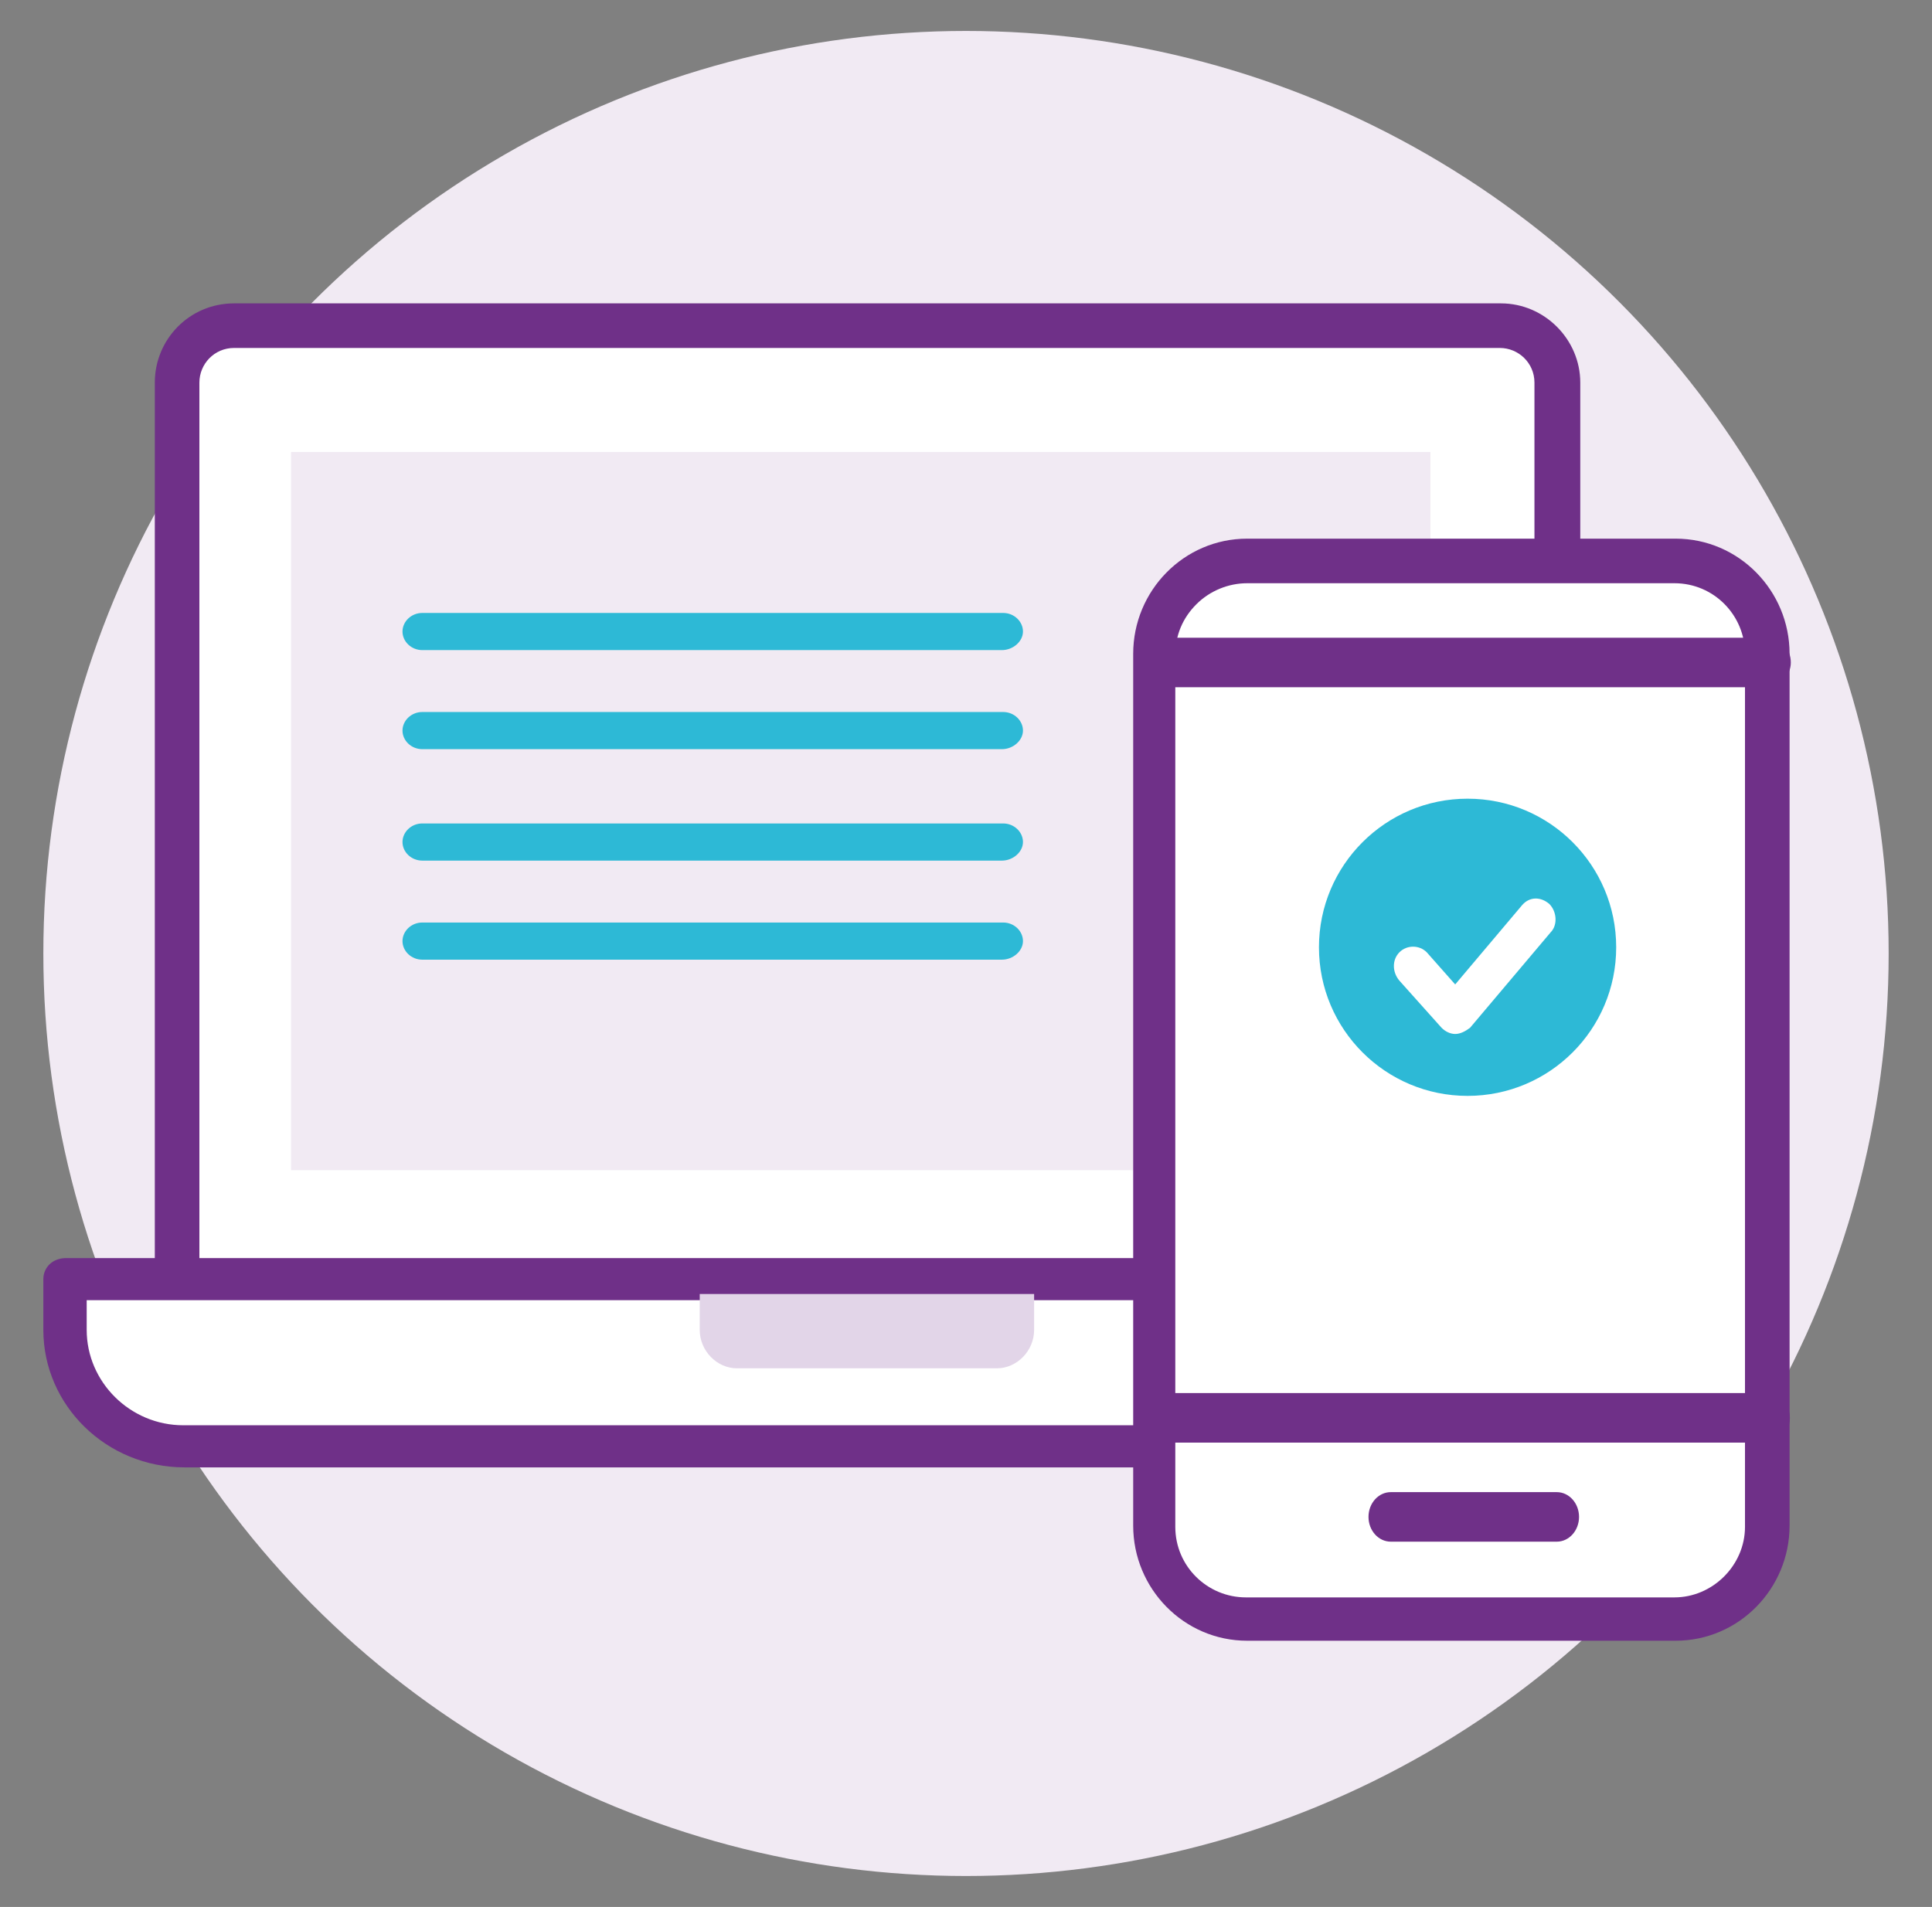
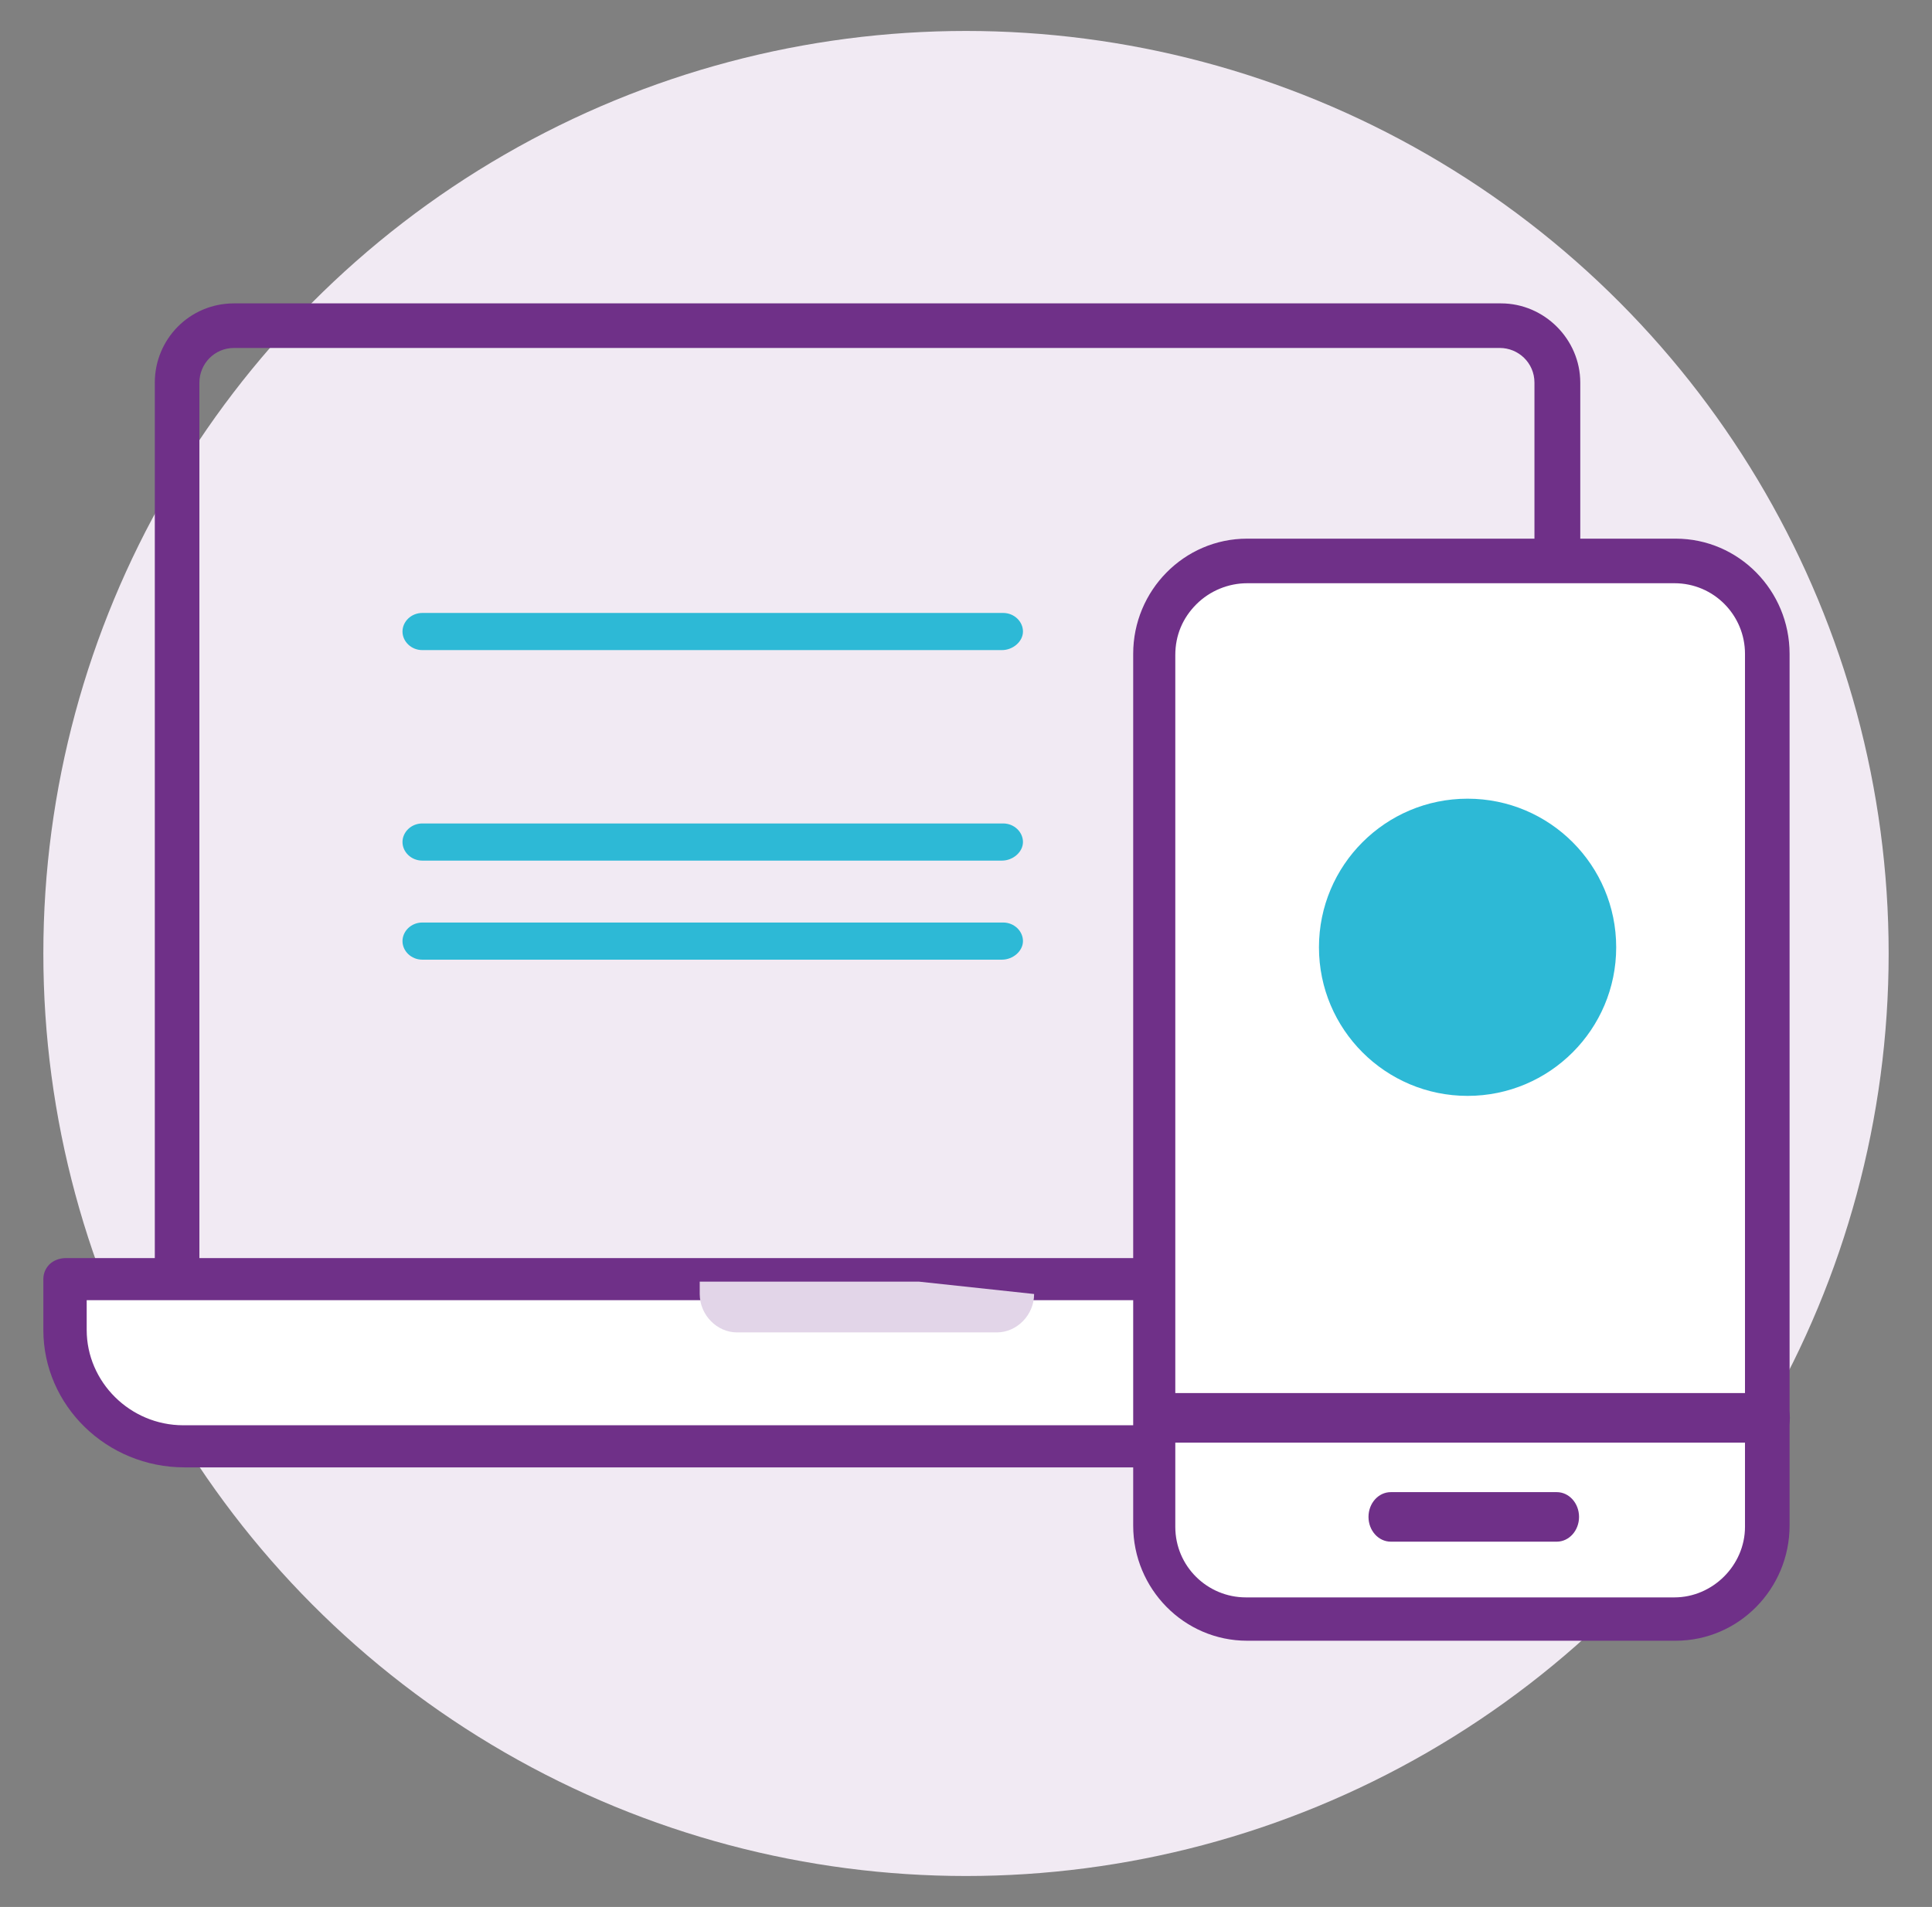
<svg xmlns="http://www.w3.org/2000/svg" xmlns:xlink="http://www.w3.org/1999/xlink" version="1.1" id="Calque_1" x="0px" y="0px" viewBox="0 0 156 154" style="enable-background:new 0 0 156 154;" xml:space="preserve">
  <rect x="0" y="0" width="156" height="154" fill="#808080" stroke="none" />
  <style type="text/css">
	.st0{clip-path:url(#SVGID_00000177455684283284037810000002900934868615488701_);}
	.st1{clip-path:url(#SVGID_00000122679834450262253490000000193219293843648403_);fill:#F1EAF3;}
	.st2{clip-path:url(#SVGID_00000175318927587972759310000011814442186774348462_);}
	.st3{clip-path:url(#SVGID_00000038403964167401205750000011055801548261376393_);fill:#FFFFFF;}
	.st4{clip-path:url(#SVGID_00000023994232563836219710000017990413274639535237_);}
	.st5{clip-path:url(#SVGID_00000084517908332887685170000004162815080480182160_);fill:#6F3088;}
	.st6{clip-path:url(#SVGID_00000156570215822474016360000015853372900531257218_);}
	.st7{clip-path:url(#SVGID_00000116202568538720473160000010252211633945776062_);fill:#FFFFFF;}
	.st8{clip-path:url(#SVGID_00000098195429920335273880000014961458032709039256_);}
	.st9{clip-path:url(#SVGID_00000072259972317788187540000007116926036665437357_);fill:#6F3088;}
	.st10{clip-path:url(#SVGID_00000143599989774130979760000016993911810898762372_);fill:#F1EAF3;}
	.st11{clip-path:url(#SVGID_00000165227811296942485960000005857254325511026311_);}
	.st12{clip-path:url(#SVGID_00000060015856221700235140000006082296703663704995_);fill:#E2D5E8;}
	.st13{clip-path:url(#SVGID_00000173881062615920140360000014493814893278860468_);}
	.st14{clip-path:url(#SVGID_00000101824926170021356060000003431758200445691272_);fill:#FFFFFF;}
	.st15{clip-path:url(#SVGID_00000083810492121730002210000017632110300212645554_);}
	.st16{clip-path:url(#SVGID_00000041997088253907805550000009922271271356468632_);fill:#6F3088;}
	.st17{clip-path:url(#SVGID_00000069378227760332462970000006077579825553772930_);}
	.st18{clip-path:url(#SVGID_00000078010536111533036850000000189953515648210068_);fill:#6F3088;}
	.st19{clip-path:url(#SVGID_00000141436615421215105560000008179003635367060391_);}
	.st20{clip-path:url(#SVGID_00000047022477510140962300000000526963718386145705_);fill:#6F3088;}
	.st21{clip-path:url(#SVGID_00000149361029887539461020000012017550235180499867_);}
	.st22{clip-path:url(#SVGID_00000096764162000563154740000005732630417403072696_);fill:#6F3088;}
	.st23{clip-path:url(#SVGID_00000077295627035892758440000008202080475657328787_);}
	.st24{clip-path:url(#SVGID_00000181800272279339196280000014667261969025042111_);fill:#2DB9D6;}
	.st25{clip-path:url(#SVGID_00000038374379374103147940000014176087541811674499_);}
	.st26{clip-path:url(#SVGID_00000070097558394552237710000006431110960456344756_);fill:#2DB9D6;}
	.st27{clip-path:url(#SVGID_00000079458301970081056240000017840537837495253920_);}
	.st28{clip-path:url(#SVGID_00000020390533352944006430000014546174088200865189_);fill:#2DB9D6;}
	.st29{clip-path:url(#SVGID_00000071536489169244990970000013550422847505515920_);}
	.st30{clip-path:url(#SVGID_00000108291020485183846110000001321757381702267270_);fill:#2DB9D6;}
	.st31{clip-path:url(#SVGID_00000121971364815893501290000003161643007011945359_);}
	.st32{clip-path:url(#SVGID_00000150096709758336198910000005388639680233670560_);fill:#2DB9D6;}
	.st33{clip-path:url(#SVGID_00000087373664558523880910000013747153177785450918_);}
	.st34{clip-path:url(#SVGID_00000036960600264958691260000006120372038216594576_);fill:#FFFFFF;}
</style>
  <g id="icon_bilnet">
    <g>
      <defs>
        <circle id="SVGID_1_" cx="78" cy="77" r="74.5" />
      </defs>
      <clipPath id="SVGID_00000136390279869346725400000015347984969884430504_">
        <use xlink:href="#SVGID_1_" style="overflow:visible;" />
      </clipPath>
      <g style="clip-path:url(#SVGID_00000136390279869346725400000015347984969884430504_);">
        <defs>
          <rect id="SVGID_00000178197972486280379690000015158322906762140063_" x="-1117.5" y="-1136.5" width="1920" height="5104" />
        </defs>
        <clipPath id="SVGID_00000066512856549121287400000013385495579798614710_">
          <use xlink:href="#SVGID_00000178197972486280379690000015158322906762140063_" style="overflow:visible;" />
        </clipPath>
        <rect x="2.5" y="1.5" style="clip-path:url(#SVGID_00000066512856549121287400000013385495579798614710_);fill:#F1EAF3;" width="151" height="151" />
      </g>
    </g>
    <g>
      <defs>
        <path id="SVGID_00000114046230938895152980000014828454189834827924_" d="M125.5,102.5V31.1c0-2.5-2.1-4.6-4.6-4.6H18.1     c-1.2,0-2.4,0.5-3.3,1.3c-0.9,0.9-1.4,2-1.4,3.2v71.4" />
      </defs>
      <clipPath id="SVGID_00000170978683611661249710000010815098225286622376_">
        <use xlink:href="#SVGID_00000114046230938895152980000014828454189834827924_" style="overflow:visible;" />
      </clipPath>
      <g style="clip-path:url(#SVGID_00000170978683611661249710000010815098225286622376_);">
        <defs>
-           <rect id="SVGID_00000119101385715434783900000002221312772770402188_" x="-1117.5" y="-1136.5" width="1920" height="5104" />
-         </defs>
+           </defs>
        <clipPath id="SVGID_00000127742414193402563200000016052738852346282385_">
          <use xlink:href="#SVGID_00000119101385715434783900000002221312772770402188_" style="overflow:visible;" />
        </clipPath>
        <rect x="12.5" y="25.5" style="clip-path:url(#SVGID_00000127742414193402563200000016052738852346282385_);fill:#FFFFFF;" width="114" height="78" />
      </g>
    </g>
    <g>
      <defs>
        <path id="SVGID_00000099638001826789698230000017424185534011216054_" d="M125.7,104.5c-1,0-1.8-0.8-1.8-1.8V30.9     c0-1.6-1.3-2.8-2.8-2.8H18.9c-1.6,0-2.8,1.3-2.8,2.8v71.8c0,1-0.8,1.8-1.8,1.8c-1,0-1.8-0.8-1.8-1.8V30.9c0-3.5,2.8-6.4,6.4-6.4     h102.3c3.5,0,6.4,2.9,6.4,6.4v71.8C127.5,103.7,126.7,104.5,125.7,104.5z" />
      </defs>
      <clipPath id="SVGID_00000181085068627027703850000006795966875378220982_">
        <use xlink:href="#SVGID_00000099638001826789698230000017424185534011216054_" style="overflow:visible;" />
      </clipPath>
      <g style="clip-path:url(#SVGID_00000181085068627027703850000006795966875378220982_);">
        <defs>
          <rect id="SVGID_00000012457231488118598630000000497509215890592128_" x="-1117.5" y="-1136.5" width="1920" height="5104" />
        </defs>
        <clipPath id="SVGID_00000161604613068481722920000004100843497795288214_">
          <use xlink:href="#SVGID_00000012457231488118598630000000497509215890592128_" style="overflow:visible;" />
        </clipPath>
        <rect x="11.5" y="23.5" style="clip-path:url(#SVGID_00000161604613068481722920000004100843497795288214_);fill:#6F3088;" width="117" height="82" />
      </g>
    </g>
    <g>
      <defs>
        <path id="SVGID_00000049195487881468048830000015778511096783285935_" d="M5.5,102.5h128v4.3c0,5.4-4.3,9.7-9.6,9.7H15.1     c-5.3,0-9.6-4.4-9.6-9.7L5.5,102.5L5.5,102.5z" />
      </defs>
      <clipPath id="SVGID_00000070798440351058906010000017201561052446975934_">
        <use xlink:href="#SVGID_00000049195487881468048830000015778511096783285935_" style="overflow:visible;" />
      </clipPath>
      <g style="clip-path:url(#SVGID_00000070798440351058906010000017201561052446975934_);">
        <defs>
          <rect id="SVGID_00000051373877197169998450000011634815620360043926_" x="-1117.5" y="-1136.5" width="1920" height="5104" />
        </defs>
        <clipPath id="SVGID_00000039116653328390660700000003059687133896486584_">
          <use xlink:href="#SVGID_00000051373877197169998450000011634815620360043926_" style="overflow:visible;" />
        </clipPath>
        <rect x="4.5" y="101.5" style="clip-path:url(#SVGID_00000039116653328390660700000003059687133896486584_);fill:#FFFFFF;" width="130" height="16" />
      </g>
    </g>
    <g>
      <defs>
        <path id="SVGID_00000164492418897033952630000008546564161065989761_" d="M7,105v2.4c0,4.2,3.5,7.7,7.8,7.7h109.3     c4.3,0,7.8-3.4,7.8-7.7V105H7z M124.1,118.5H14.9c-6.3,0-11.4-5-11.4-11.1v-4.1c0-0.5,0.2-0.9,0.5-1.2c0.3-0.3,0.8-0.5,1.3-0.5     h128.5c1,0,1.8,0.8,1.8,1.7v4.1C135.5,113.5,130.4,118.5,124.1,118.5z" />
      </defs>
      <clipPath id="SVGID_00000035525252706505014060000006185978072372866720_">
        <use xlink:href="#SVGID_00000164492418897033952630000008546564161065989761_" style="overflow:visible;" />
      </clipPath>
      <g style="clip-path:url(#SVGID_00000035525252706505014060000006185978072372866720_);">
        <defs>
          <rect id="SVGID_00000146487197512880852590000017252111763215638707_" x="-1117.5" y="-1136.5" width="1920" height="5104" />
        </defs>
        <clipPath id="SVGID_00000143594489550771091660000003041212874463284122_">
          <use xlink:href="#SVGID_00000146487197512880852590000017252111763215638707_" style="overflow:visible;" />
        </clipPath>
        <rect x="2.5" y="100.5" style="clip-path:url(#SVGID_00000143594489550771091660000003041212874463284122_);fill:#6F3088;" width="134" height="19" />
      </g>
    </g>
    <g>
      <defs>
        <rect id="SVGID_00000156567765211224392680000007584701075598017416_" x="23.5" y="36.5" width="92" height="58" />
      </defs>
      <clipPath id="SVGID_00000183966196806085973560000000269312562809127069_">
        <use xlink:href="#SVGID_00000156567765211224392680000007584701075598017416_" style="overflow:visible;" />
      </clipPath>
      <rect x="22.5" y="35.5" style="clip-path:url(#SVGID_00000183966196806085973560000000269312562809127069_);fill:#F1EAF3;" width="94" height="60" />
    </g>
    <g>
      <defs>
-         <path id="SVGID_00000055685196271945659080000018130594310077087631_" d="M83.5,104.5v2.9c0,1.7-1.4,3.1-3,3.1h-21     c-1.6,0-3-1.4-3-3.1v-2.9" />
+         <path id="SVGID_00000055685196271945659080000018130594310077087631_" d="M83.5,104.5c0,1.7-1.4,3.1-3,3.1h-21     c-1.6,0-3-1.4-3-3.1v-2.9" />
      </defs>
      <clipPath id="SVGID_00000067937451754351734700000010726893491527474342_">
        <use xlink:href="#SVGID_00000055685196271945659080000018130594310077087631_" style="overflow:visible;" />
      </clipPath>
      <g style="clip-path:url(#SVGID_00000067937451754351734700000010726893491527474342_);">
        <defs>
          <rect id="SVGID_00000152984030065878946850000017259756770949012874_" x="-1117.5" y="-1136.5" width="1920" height="5104" />
        </defs>
        <clipPath id="SVGID_00000119820465305497927850000018190854263746927539_">
          <use xlink:href="#SVGID_00000152984030065878946850000017259756770949012874_" style="overflow:visible;" />
        </clipPath>
        <rect x="55.5" y="103.5" style="clip-path:url(#SVGID_00000119820465305497927850000018190854263746927539_);fill:#E2D5E8;" width="29" height="8" />
      </g>
    </g>
    <g>
      <defs>
        <path id="SVGID_00000013891440232152022010000017365982601693716914_" d="M103,45.5h31c5.3,0,9.5,4.3,9.5,9.5v66     c0,5.3-4.3,9.5-9.5,9.5h-31c-5.3,0-9.5-4.3-9.5-9.5V55C93.5,49.8,97.8,45.5,103,45.5z" />
      </defs>
      <clipPath id="SVGID_00000142881562193013407430000004563982242013011881_">
        <use xlink:href="#SVGID_00000013891440232152022010000017365982601693716914_" style="overflow:visible;" />
      </clipPath>
      <g style="clip-path:url(#SVGID_00000142881562193013407430000004563982242013011881_);">
        <defs>
          <rect id="SVGID_00000072964219124992630980000005879913712502975646_" x="-1117.5" y="-1136.5" width="1920" height="5104" />
        </defs>
        <clipPath id="SVGID_00000072272994066619143070000001566604619468764089_">
          <use xlink:href="#SVGID_00000072964219124992630980000005879913712502975646_" style="overflow:visible;" />
        </clipPath>
        <rect x="92.5" y="44.5" style="clip-path:url(#SVGID_00000072272994066619143070000001566604619468764089_);fill:#FFFFFF;" width="52" height="87" />
      </g>
    </g>
    <g>
      <defs>
        <path id="SVGID_00000017508497063220529910000009925849741972876420_" d="M100.7,47.1c-1.5,0-3,0.6-4.1,1.7     c-1.1,1.1-1.7,2.5-1.7,4.1v70.4c0,3.2,2.6,5.7,5.7,5.7h34.6c3.1,0,5.7-2.6,5.7-5.7V52.8c0-3.1-2.5-5.7-5.7-5.7H100.7z      M135.3,132.5h-34.6c-5.1,0-9.2-4.2-9.2-9.3V52.8c0-5.1,4.1-9.3,9.2-9.3h34.6c5.1,0,9.2,4.2,9.2,9.3v70.4     C144.5,128.3,140.4,132.5,135.3,132.5z" />
      </defs>
      <clipPath id="SVGID_00000031885978394668311290000012499997797513808794_">
        <use xlink:href="#SVGID_00000017508497063220529910000009925849741972876420_" style="overflow:visible;" />
      </clipPath>
      <g style="clip-path:url(#SVGID_00000031885978394668311290000012499997797513808794_);">
        <defs>
          <rect id="SVGID_00000106114569300160655960000006993584013718081184_" x="-1117.5" y="-1136.5" width="1920" height="5104" />
        </defs>
        <clipPath id="SVGID_00000069374180230744648480000003850222910455163538_">
          <use xlink:href="#SVGID_00000106114569300160655960000006993584013718081184_" style="overflow:visible;" />
        </clipPath>
        <rect x="90.5" y="42.5" style="clip-path:url(#SVGID_00000069374180230744648480000003850222910455163538_);fill:#6F3088;" width="55" height="91" />
      </g>
    </g>
    <g>
      <defs>
-         <path id="SVGID_00000157306900277333375480000003511607131132287665_" d="M142.7,55.5H94.3c-1,0-1.8-0.9-1.8-2s0.8-2,1.8-2h48.5     c1,0,1.8,0.9,1.8,2S143.7,55.5,142.7,55.5z" />
-       </defs>
+         </defs>
      <clipPath id="SVGID_00000120530678911319222130000016645957163057782207_">
        <use xlink:href="#SVGID_00000157306900277333375480000003511607131132287665_" style="overflow:visible;" />
      </clipPath>
      <g style="clip-path:url(#SVGID_00000120530678911319222130000016645957163057782207_);">
        <defs>
          <rect id="SVGID_00000179613649425347702320000007870192222835119785_" x="-1117.5" y="-1136.5" width="1920" height="5104" />
        </defs>
        <clipPath id="SVGID_00000006681679225924240060000017701445654242451891_">
          <use xlink:href="#SVGID_00000179613649425347702320000007870192222835119785_" style="overflow:visible;" />
        </clipPath>
        <rect x="91.5" y="50.5" style="clip-path:url(#SVGID_00000006681679225924240060000017701445654242451891_);fill:#6F3088;" width="54" height="6" />
      </g>
    </g>
    <g>
      <defs>
        <path id="SVGID_00000073680040557396107300000018433727309195920028_" d="M142.7,116.5H94.3c-1,0-1.8-0.9-1.8-2s0.8-2,1.8-2h48.5     c0.6,0,1.2,0.4,1.5,1c0.3,0.6,0.3,1.4,0,2C143.9,116.1,143.4,116.5,142.7,116.5z" />
      </defs>
      <clipPath id="SVGID_00000160874905819373066620000000807199331341141675_">
        <use xlink:href="#SVGID_00000073680040557396107300000018433727309195920028_" style="overflow:visible;" />
      </clipPath>
      <g style="clip-path:url(#SVGID_00000160874905819373066620000000807199331341141675_);">
        <defs>
          <rect id="SVGID_00000101105045825329657480000000142588987341471391_" x="-1117.5" y="-1136.5" width="1920" height="5104" />
        </defs>
        <clipPath id="SVGID_00000038382265361541255080000013612781427705287336_">
          <use xlink:href="#SVGID_00000101105045825329657480000000142588987341471391_" style="overflow:visible;" />
        </clipPath>
        <rect x="91.5" y="111.5" style="clip-path:url(#SVGID_00000038382265361541255080000013612781427705287336_);fill:#6F3088;" width="54.1" height="6" />
      </g>
    </g>
    <g>
      <defs>
        <path id="SVGID_00000025428597839905582380000004554042348088596874_" d="M125.7,124.5h-13.4c-1,0-1.8-0.9-1.8-2s0.8-2,1.8-2     h13.4c1,0,1.8,0.9,1.8,2S126.7,124.5,125.7,124.5z" />
      </defs>
      <clipPath id="SVGID_00000075148308880348859010000010407958667392443785_">
        <use xlink:href="#SVGID_00000025428597839905582380000004554042348088596874_" style="overflow:visible;" />
      </clipPath>
      <g style="clip-path:url(#SVGID_00000075148308880348859010000010407958667392443785_);">
        <defs>
          <rect id="SVGID_00000156580061322860006600000013761172905503058580_" x="-1117.5" y="-1136.5" width="1920" height="5104" />
        </defs>
        <clipPath id="SVGID_00000159461728784639054960000011199993158226109348_">
          <use xlink:href="#SVGID_00000156580061322860006600000013761172905503058580_" style="overflow:visible;" />
        </clipPath>
        <rect x="109.5" y="119.5" style="clip-path:url(#SVGID_00000159461728784639054960000011199993158226109348_);fill:#6F3088;" width="19" height="6" />
      </g>
    </g>
    <g>
      <defs>
        <path id="SVGID_00000069394498187697074030000010784579264725980300_" d="M80.9,52.5H34.1c-0.9,0-1.6-0.7-1.6-1.5     s0.7-1.5,1.6-1.5h46.9c0.9,0,1.6,0.7,1.6,1.5S81.8,52.5,80.9,52.5L80.9,52.5z" />
      </defs>
      <clipPath id="SVGID_00000005240797342875614300000006542228781703662995_">
        <use xlink:href="#SVGID_00000069394498187697074030000010784579264725980300_" style="overflow:visible;" />
      </clipPath>
      <g style="clip-path:url(#SVGID_00000005240797342875614300000006542228781703662995_);">
        <defs>
          <rect id="SVGID_00000104692310449728682340000000538201047592514699_" x="-1117.5" y="-1136.5" width="1920" height="5104" />
        </defs>
        <clipPath id="SVGID_00000101088603549314269750000001943361103087491456_">
          <use xlink:href="#SVGID_00000104692310449728682340000000538201047592514699_" style="overflow:visible;" />
        </clipPath>
        <rect x="31.5" y="48.5" style="clip-path:url(#SVGID_00000101088603549314269750000001943361103087491456_);fill:#2DB9D6;" width="52" height="5" />
      </g>
    </g>
    <g>
      <defs>
        <path id="SVGID_00000148639438023698160190000009622522130934940330_" d="M80.9,60.5H34.1c-0.9,0-1.6-0.7-1.6-1.5     s0.7-1.5,1.6-1.5h46.9c0.9,0,1.6,0.7,1.6,1.5S81.8,60.5,80.9,60.5L80.9,60.5z" />
      </defs>
      <clipPath id="SVGID_00000073716489572321777050000009053842634877424273_">
        <use xlink:href="#SVGID_00000148639438023698160190000009622522130934940330_" style="overflow:visible;" />
      </clipPath>
      <g style="clip-path:url(#SVGID_00000073716489572321777050000009053842634877424273_);">
        <defs>
          <rect id="SVGID_00000154389297478092365300000000634227726049156508_" x="-1117.5" y="-1136.5" width="1920" height="5104" />
        </defs>
        <clipPath id="SVGID_00000072277441470234002260000013506125763803618485_">
          <use xlink:href="#SVGID_00000154389297478092365300000000634227726049156508_" style="overflow:visible;" />
        </clipPath>
-         <rect x="31.5" y="56.5" style="clip-path:url(#SVGID_00000072277441470234002260000013506125763803618485_);fill:#2DB9D6;" width="52" height="5" />
      </g>
    </g>
    <g>
      <defs>
        <path id="SVGID_00000028310776486131230520000015663082485086416317_" d="M80.9,69.5H34.1c-0.9,0-1.6-0.7-1.6-1.5     s0.7-1.5,1.6-1.5h46.9c0.9,0,1.6,0.7,1.6,1.5S81.8,69.5,80.9,69.5L80.9,69.5z" />
      </defs>
      <clipPath id="SVGID_00000083071462468706060830000012835318312593084812_">
        <use xlink:href="#SVGID_00000028310776486131230520000015663082485086416317_" style="overflow:visible;" />
      </clipPath>
      <g style="clip-path:url(#SVGID_00000083071462468706060830000012835318312593084812_);">
        <defs>
          <rect id="SVGID_00000070080760505531240030000015999904076620087980_" x="-1117.5" y="-1136.5" width="1920" height="5104" />
        </defs>
        <clipPath id="SVGID_00000091009524062118615480000006181615819022883258_">
          <use xlink:href="#SVGID_00000070080760505531240030000015999904076620087980_" style="overflow:visible;" />
        </clipPath>
        <rect x="31.5" y="65.5" style="clip-path:url(#SVGID_00000091009524062118615480000006181615819022883258_);fill:#2DB9D6;" width="52" height="5" />
      </g>
    </g>
    <g>
      <defs>
        <path id="SVGID_00000123417542056467925590000000295409913359328179_" d="M80.9,77.5H34.1c-0.9,0-1.6-0.7-1.6-1.5     s0.7-1.5,1.6-1.5h46.9c0.9,0,1.6,0.7,1.6,1.5S81.8,77.5,80.9,77.5L80.9,77.5z" />
      </defs>
      <clipPath id="SVGID_00000128461031713009402390000015685566404990967231_">
        <use xlink:href="#SVGID_00000123417542056467925590000000295409913359328179_" style="overflow:visible;" />
      </clipPath>
      <g style="clip-path:url(#SVGID_00000128461031713009402390000015685566404990967231_);">
        <defs>
          <rect id="SVGID_00000154419748876459784510000000569513082297437583_" x="-1117.5" y="-1136.5" width="1920" height="5104" />
        </defs>
        <clipPath id="SVGID_00000047061854502070983750000013763386768007973051_">
          <use xlink:href="#SVGID_00000154419748876459784510000000569513082297437583_" style="overflow:visible;" />
        </clipPath>
        <rect x="31.5" y="73.5" style="clip-path:url(#SVGID_00000047061854502070983750000013763386768007973051_);fill:#2DB9D6;" width="52" height="5" />
      </g>
    </g>
    <g>
      <defs>
        <circle id="SVGID_00000146495980735260215850000007244372582933708453_" cx="118.5" cy="76.5" r="12" />
      </defs>
      <clipPath id="SVGID_00000061451820327162992190000003415506672217916584_">
        <use xlink:href="#SVGID_00000146495980735260215850000007244372582933708453_" style="overflow:visible;" />
      </clipPath>
      <g style="clip-path:url(#SVGID_00000061451820327162992190000003415506672217916584_);">
        <defs>
          <rect id="SVGID_00000075125496700299874930000017660183881912618897_" x="-1117.5" y="-1136.5" width="1920" height="5104" />
        </defs>
        <clipPath id="SVGID_00000056404599923363161730000002551520254771898298_">
          <use xlink:href="#SVGID_00000075125496700299874930000017660183881912618897_" style="overflow:visible;" />
        </clipPath>
        <rect x="105.5" y="63.5" style="clip-path:url(#SVGID_00000056404599923363161730000002551520254771898298_);fill:#2DB9D6;" width="26" height="26" />
      </g>
    </g>
    <g>
      <defs>
-         <path id="SVGID_00000145058594219744032630000001773330841667811517_" d="M117.5,83.5c-0.4,0-0.8-0.2-1.1-0.5l-3.4-3.8     c-0.6-0.7-0.6-1.7,0-2.3c0.6-0.6,1.6-0.6,2.2,0l2.3,2.6l5.4-6.4c0.6-0.7,1.5-0.7,2.2-0.1c0.6,0.6,0.7,1.7,0.1,2.3l-6.5,7.7     C118.3,83.3,117.9,83.5,117.5,83.5L117.5,83.5z" />
-       </defs>
+         </defs>
      <clipPath id="SVGID_00000067215224317070005700000017310864499949992584_">
        <use xlink:href="#SVGID_00000145058594219744032630000001773330841667811517_" style="overflow:visible;" />
      </clipPath>
      <g style="clip-path:url(#SVGID_00000067215224317070005700000017310864499949992584_);">
        <defs>
          <rect id="SVGID_00000040539197347225580310000013417992690282070431_" x="-1117.5" y="-1136.5" width="1920" height="5104" />
        </defs>
        <clipPath id="SVGID_00000111184220628090395580000008184875883781723311_">
          <use xlink:href="#SVGID_00000040539197347225580310000013417992690282070431_" style="overflow:visible;" />
        </clipPath>
        <rect x="111.3" y="71.3" style="clip-path:url(#SVGID_00000111184220628090395580000008184875883781723311_);fill:#FFFFFF;" width="15.3" height="13.2" />
      </g>
    </g>
  </g>
</svg>